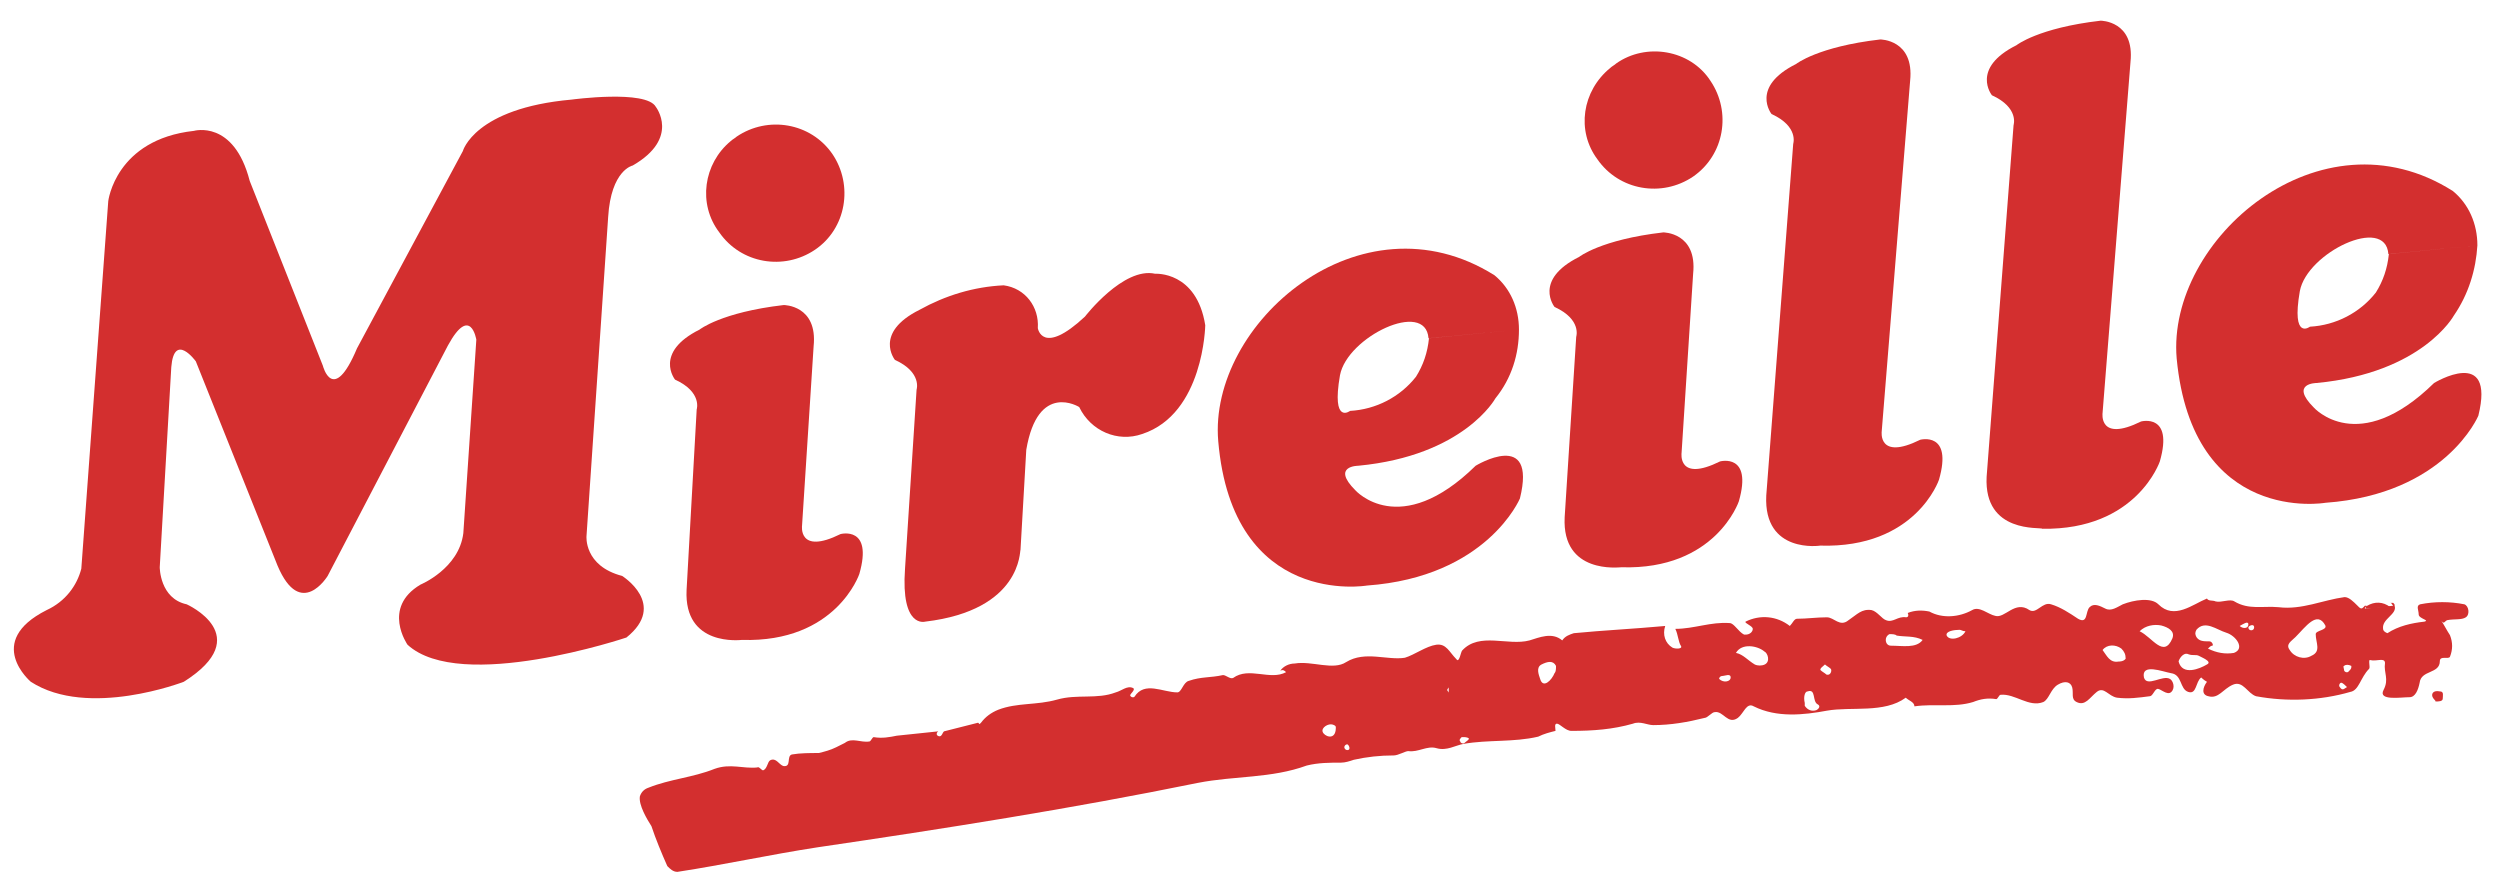
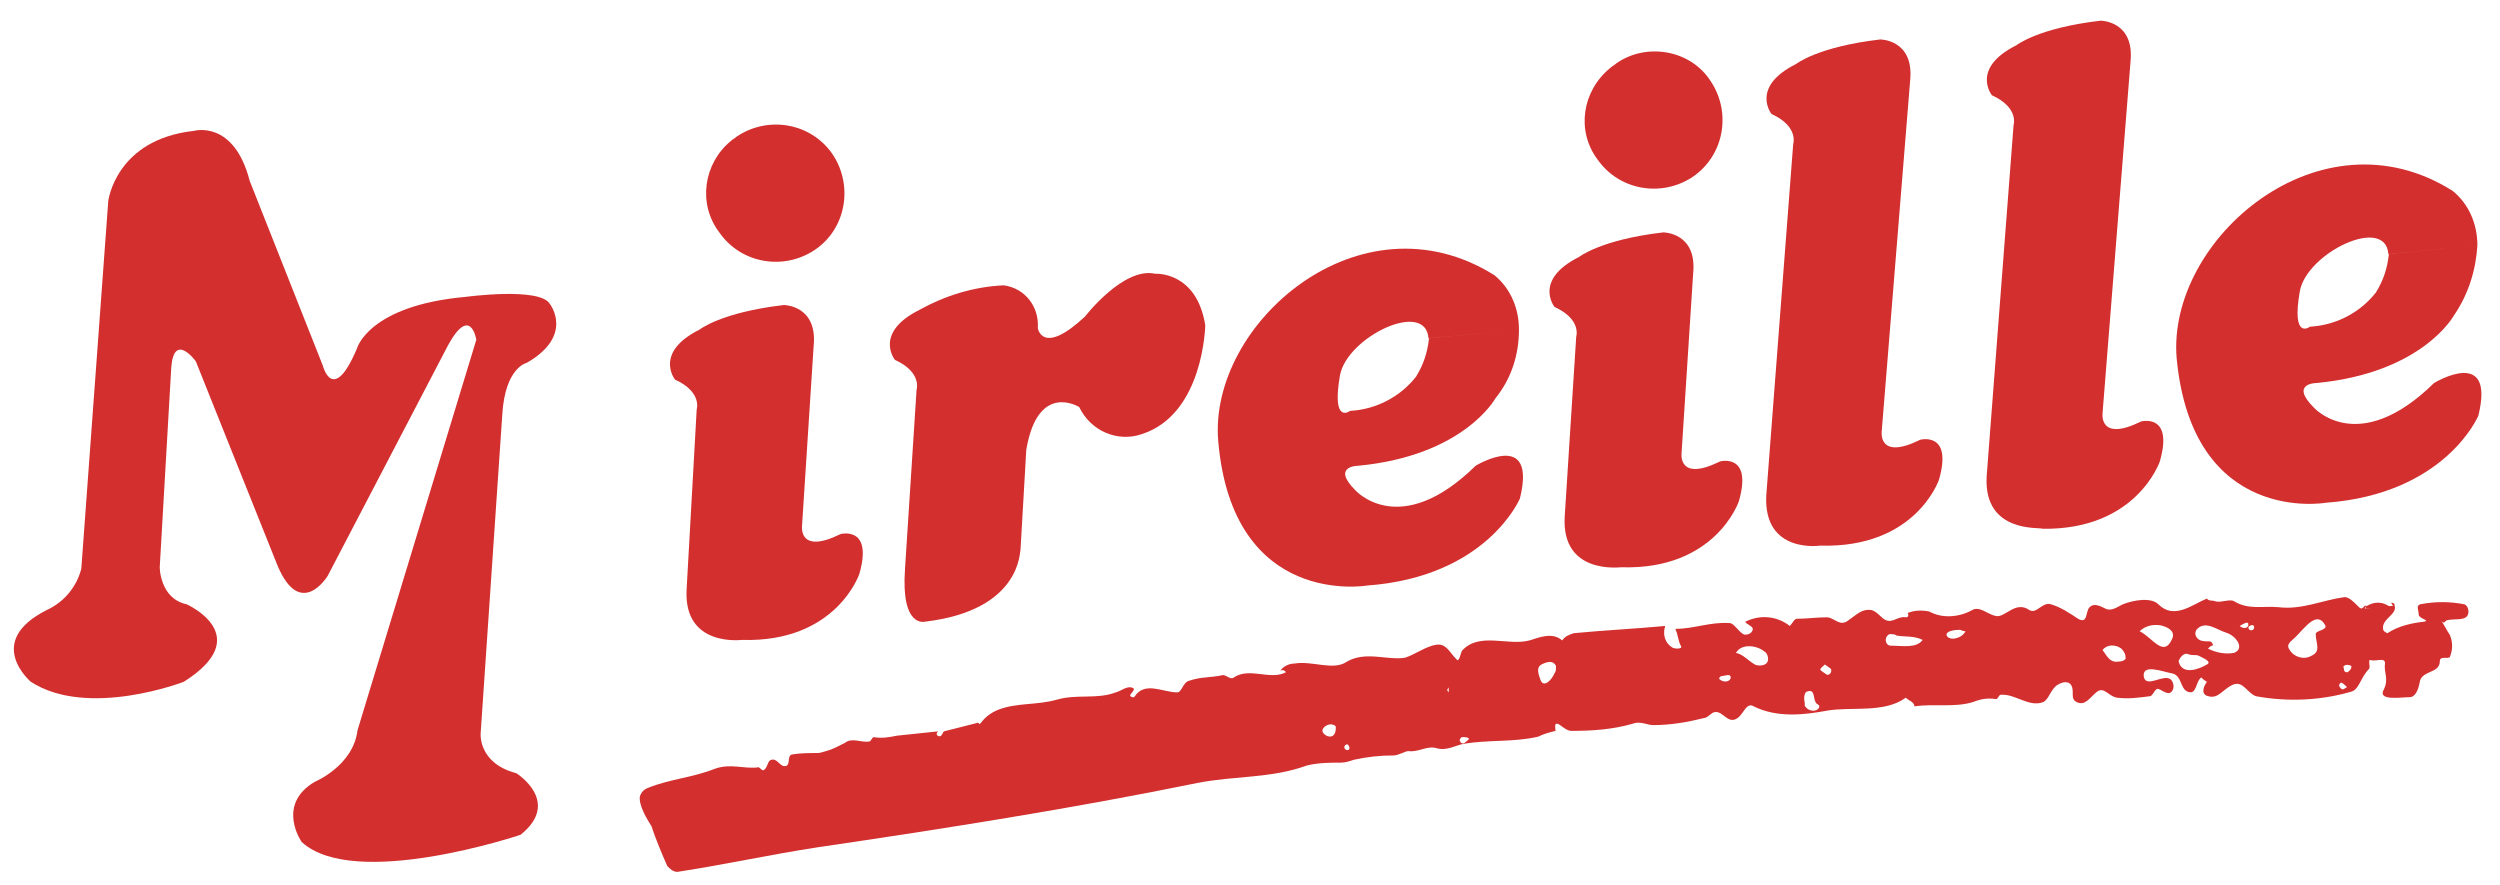
<svg xmlns="http://www.w3.org/2000/svg" version="1.1" id="Laag_1_copy" x="0px" y="0px" viewBox="0 0 519.6 184" style="enable-background:new 0 0 519.6 184;" xml:space="preserve">
  <style type="text/css"> .st0{fill:#D32F2F;} </style>
  <g>
-     <path class="st0" d="M16.9,118.2l5.6-76.4c0,0,1.5-12.8,17.8-14.6c0,0,8.3-2.4,11.6,10.4L67.1,76c0,0,2.1,8.3,7.1-3.6l22-41 c0,0,2.4-8.9,22.6-10.7c0,0,15.5-2.1,17.5,1.5c0,0,5.1,6.5-4.8,12.2c0,0-4.5,0.9-5.1,10.7l-4.5,66.3c0,0-0.6,6.2,7.4,8.3 c0,0,9.5,5.9,0.9,12.8c0,0-34.5,11.6-45.5,1.5c0,0-5.4-7.7,2.7-12.5c0,0,8-3.3,8.9-10.7L99,70.6c0,0-1.2-7.4-5.9,1.2l-25,47.9 c0,0-5.6,9.2-10.4-2.1L40.7,75.1c0,0-4.5-6.2-5.1,1.2l-2.4,41.6c0,0,0,6.5,5.6,7.7c0,0,14.6,6.5-0.6,16.1c0,0-19.9,7.7-31.8,0 c0,0-9.8-8.3,3.3-14.9C13.6,125,16,121.7,16.9,118.2z" />
+     <path class="st0" d="M16.9,118.2l5.6-76.4c0,0,1.5-12.8,17.8-14.6c0,0,8.3-2.4,11.6,10.4L67.1,76c0,0,2.1,8.3,7.1-3.6c0,0,2.4-8.9,22.6-10.7c0,0,15.5-2.1,17.5,1.5c0,0,5.1,6.5-4.8,12.2c0,0-4.5,0.9-5.1,10.7l-4.5,66.3c0,0-0.6,6.2,7.4,8.3 c0,0,9.5,5.9,0.9,12.8c0,0-34.5,11.6-45.5,1.5c0,0-5.4-7.7,2.7-12.5c0,0,8-3.3,8.9-10.7L99,70.6c0,0-1.2-7.4-5.9,1.2l-25,47.9 c0,0-5.6,9.2-10.4-2.1L40.7,75.1c0,0-4.5-6.2-5.1,1.2l-2.4,41.6c0,0,0,6.5,5.6,7.7c0,0,14.6,6.5-0.6,16.1c0,0-19.9,7.7-31.8,0 c0,0-9.8-8.3,3.3-14.9C13.6,125,16,121.7,16.9,118.2z" />
    <path class="st0" d="M149.5,48.3c4.5,6.5,13.4,8,19.9,3.6s8-13.4,3.6-19.9c-4.5-6.5-13.4-8-19.9-3.6c-0.3,0.3-0.9,0.6-1.2,0.9 C146.2,34,145,42.4,149.5,48.3L149.5,48.3z" />
    <path class="st0" d="M160.5,39.1" />
    <path class="st0" d="M142.7,122.6l2.1-37.5c0,0,1.2-3.6-4.5-6.2c0,0-4.5-5.6,5.1-10.4c0,0,4.5-3.6,17.5-5.1c0,0,7.1,0,6.2,8.6 l-2.4,37.2c0,0-0.9,6.2,8,1.8c0,0,6.8-1.8,3.9,8.3c0,0-4.8,14.3-24.4,13.7C154,133,142.1,134.5,142.7,122.6z" />
    <path class="st0" d="M192.3,129.2c0,0-5.1,1.5-4.2-11l2.4-37.2c0,0,1.2-3.6-4.5-6.2c0,0-4.5-5.6,5.1-10.4c5.4-3,11.3-4.8,17.5-5.1 c4.5,0.6,7.4,4.5,7.1,8.9c0,0,0.9,5.9,9.8-2.4c0,0,8-10.4,14.6-8.9c0,0,8.6-0.6,10.4,10.7c0,0-0.3,18.4-13.1,22.6 c-5.1,1.8-10.7-0.6-13.1-5.6c0,0-8.6-5.4-11,8.9l-1.2,20.8C211.9,114.3,212.5,126.8,192.3,129.2z" />
    <path class="st0" d="M514.9,51c0-4.5-1.8-8.6-5.1-11.3c-27.6-17.5-59.5,10.1-57.4,34.8c3.3,34.8,30.9,30,30.9,30 c25-1.8,31.8-18.1,31.8-18.1c3.6-14.6-9.2-6.8-9.2-6.8c-15.8,15.5-25,5.1-25,5.1c-5.1-5.1,0.6-5.1,0.6-5.1c22-2.1,28.5-14,28.5-14 C513.1,61.1,514.6,56,514.9,51l-18.4,1.8c-0.3,3-1.2,5.6-2.7,8c-3.3,4.2-8.3,6.8-13.7,7.1c0,0-3.9,3-2.1-7.4 c1.5-8,17.8-15.8,18.4-7.7L514.9,51z" />
    <path class="st0" d="M332,33.1c4.5,6.5,13.4,8,19.9,3.6c6.5-4.5,8-13.4,3.6-19.9c-4.2-6.5-13.4-8-19.6-3.6 c-0.3,0.3-0.9,0.6-1.2,0.9C328.8,18.9,327.6,27.2,332,33.1z" />
-     <path class="st0" d="M343,23.9" />
    <path class="st0" d="M325.2,107.5l2.4-37.5c0,0,1.2-3.6-4.5-6.2c0,0-4.5-5.6,5.1-10.4c0,0,4.5-3.6,17.5-5.1c0,0,7.1,0,6.2,8.6 l-2.4,37.2c0,0-0.9,6.2,8,1.8c0,0,6.8-1.8,3.9,8.3c0,0-4.8,14.3-24.4,13.7C336.5,117.9,324.6,119.4,325.2,107.5z" />
    <path class="st0" d="M367.1,103l5.6-73.1c0,0,1.2-3.6-4.5-6.2c0,0-4.5-5.6,5.1-10.4c0,0,4.5-3.6,17.5-5.1c0,0,7.1,0,6.2,8.6 l-5.9,72.8c0,0-0.9,6.2,8,1.8c0,0,6.8-1.8,3.9,8.3c0,0-4.8,14.3-24.7,13.7C378.4,113.4,366.5,115.2,367.1,103z" />
    <path class="st0" d="M412.9,99.1l5.6-73.1c0,0,1.2-3.6-4.5-6.2c0,0-4.5-5.6,5.1-10.4c0,0,4.5-3.6,17.5-5.1c0,0,7.1,0,6.2,8.6 L437,85.8c0,0-0.9,6.2,8,1.8c0,0,6.8-1.8,3.9,8.3c0,0-4.8,14.3-24.4,14C424.2,109.5,412.3,111,412.9,99.1z" />
    <path class="st0" d="M315.7,68.5c0-4.5-1.8-8.6-5.1-11.3c-27.9-17.5-59.5,10.1-57.4,34.5c3,34.8,30.9,30,30.9,30 c25-1.8,31.8-18.1,31.8-18.1c3.6-14.6-9.2-6.8-9.2-6.8c-15.8,15.5-25,5.1-25,5.1c-5.1-5.1,0.6-5.1,0.6-5.1c22-2.1,28.5-14,28.5-14 C314.2,78.6,315.7,73.6,315.7,68.5L297,70.3c-0.3,3-1.2,5.6-2.7,8c-3.3,4.2-8.3,6.8-13.7,7.1c0,0-3.9,3-2.1-7.4 c1.5-8,17.8-15.8,18.4-7.7L315.7,68.5z" />
    <path class="st0" d="M508.6,128.9c1.5-0.3,3,0,3.9-0.6c0.9-0.6,0.6-2.4-0.3-2.7c-3-0.6-6.2-0.6-9.2,0c-0.9,0.3-0.3,1.2-0.3,2.1 c0,0.9,2.4,1.2,1.2,1.5c-2.7,0.3-5.4,0.9-7.7,2.4c0,0-0.9-0.3-0.9-0.9c-0.3-2.1,3-3,2.4-4.8c0-0.3,0-0.3-0.3-0.6h-0.6 c0.3,0,0.3,0.3,0.6,0.6l-5.9,0.6c0-0.3,0.3-0.3,0.3-0.6h-0.3c-0.3,0.3-0.6,0.9-1.2,0.3l-0.3-0.3c-0.9-0.9-1.8-1.8-2.7-1.8 c-4.5,0.6-8.9,2.7-13.7,2.1c-3.3-0.3-6.2,0.6-9.2-1.2c-0.9-0.6-2.7,0.3-3.9,0c-0.6-0.3-1.5,0-1.8-0.6c-3,1.2-6.8,4.5-10.1,1.2 c-1.5-1.5-5.1-0.9-7.4,0c-1.2,0.6-2.4,1.5-3.6,0.9c-1.2-0.6-2.4-1.2-3.3-0.3c-0.9,0.9-0.3,3.6-2.4,2.4c-1.8-1.2-3.6-2.4-5.6-3 c-1.8-0.6-3,2.1-4.5,1.2c-3-2.1-5.1,1.8-7.1,1.2c-1.5-0.3-3.3-2.1-4.8-1.2c-2.7,1.5-6.2,1.8-8.9,0.3c-1.5-0.3-3-0.3-4.5,0.3 c0.3,0.6,0,0.9-0.3,0.9c-1.8-0.3-2.7,1.2-4.2,0.6c-0.9-0.3-1.8-1.8-3-2.1c-2.1-0.3-3,0.9-4.8,2.1c-1.8,1.5-3-0.6-4.5-0.6 c-2.1,0-4.2,0.3-6.2,0.3c-0.6,0-0.9,0.9-1.5,1.5c-2.7-2.1-6.2-2.4-9.2-0.9c-0.3,0.3,1.5,0.9,1.5,1.5c0,0.6-0.6,1.2-1.5,1.2h-0.3 c-1.2-0.6-2.1-2.4-3-2.4c-3.9-0.3-7.4,1.2-11.3,1.2c0.6,1.2,0.6,2.7,1.2,3.6c0.3,0.6-1.2,0.6-1.8,0.3c-1.5-0.9-2.1-2.7-1.5-4.5 c-6.5,0.6-12.8,0.9-19,1.5c-0.9,0.3-1.8,0.6-2.4,1.5c-2.1-1.8-4.8-0.6-6.8,0c-4.5,1.2-10.4-1.8-14,2.1c-0.3,0.3-0.6,2.7-1.2,1.8 c-1.5-1.5-2.1-3.3-4.2-3c-2.1,0.3-4.5,2.1-6.5,2.7c-3.6,0.6-8.3-1.5-12.2,0.9c-2.7,1.8-7.1-0.3-10.7,0.3c-1.2,0-2.4,0.6-3,1.5 c0.6-0.3,0.9,0,1.2,0.3c-3.3,1.8-7.7-1.2-11,1.2c-0.6,0.3-1.5-0.6-2.1-0.6c-2.7,0.6-4.5,0.3-7.1,1.2c-1.2,0.3-1.5,2.4-2.4,2.4 c-3,0-6.8-2.4-8.9,0.9c-0.3,0.3-0.9,0-0.9-0.3c0-0.3,1.2-1.2,0.6-1.5c-1.2-0.6-2.4,0.6-3.6,0.9c-3.9,1.5-8,0.3-12.2,1.5 s-8.3,0.6-12.2,2.1c-1.5,0.6-2.7,1.5-3.6,2.7l-0.3,0.3l-0.3-0.3l-7.1,1.8c-0.3,0.3-0.3,0.6-0.6,0.9c-0.3,0.3-0.9,0-0.9-0.3 s0-0.3,0.3-0.6l-8.6,0.9c-1.5,0.3-3,0.6-4.8,0.3c-0.3,0-0.6,0.9-0.9,0.9c-1.8,0.3-3.6-0.9-5.1,0.3c-0.6,0.3-1.2,0.6-1.8,0.9 c-1.2,0.6-2.4,0.9-3.6,1.2c-1.8,0-3.9,0-5.6,0.3c-1.2,0.3,0,2.7-1.8,2.4c-0.9-0.3-1.5-1.8-2.7-1.2c-0.6,0.3-0.6,1.8-1.5,2.1 c-0.3,0-0.9-0.9-1.2-0.6c-3,0.3-5.6-0.9-8.9,0.3c-4.5,1.8-9.2,2.1-13.7,3.9c-0.9,0.3-1.5,0.9-1.8,1.8c-0.3,1.8,1.5,4.8,2.4,6.2 c0.9,2.7,2.1,5.6,3.3,8.3c0.6,0.6,1.2,1.2,2.1,1.2c9.8-1.5,19.3-3.6,29.1-5.1c26.5-3.9,52.6-8,79.1-13.4c7.7-1.5,15.2-0.9,22.6-3.6 c2.4-0.6,4.8-0.6,7.1-0.6c0.9,0,1.8-0.3,2.7-0.6c2.7-0.6,5.4-0.9,8.3-0.9c0.9,0,2.4-0.9,3-0.9c2.1,0.3,3.9-1.2,5.9-0.6 c2.1,0.6,3.9-0.6,5.6-0.9c5.1-0.9,10.4-0.3,15.5-1.5c1.2-0.6,2.4-0.9,3.6-1.2c0-0.6-0.3-1.5,0.3-1.5c0.6,0,1.8,1.5,3,1.5 c4.5,0,8.6-0.3,12.8-1.5c1.5-0.6,3,0.3,4.2,0.3c3.6,0,7.1-0.6,10.7-1.5c0.6,0,1.5-1.2,2.1-1.2c1.8-0.3,2.7,2.7,4.8,1.2 c1.2-0.9,1.8-3.3,3.3-2.4c4.8,2.4,10.4,1.8,15.2,0.9c5.1-0.9,11.9,0.6,16.4-2.7c0.6,0.6,1.8,0.9,1.8,1.8c4.2-0.6,8.3,0.3,12.2-0.9 c1.5-0.6,3-0.9,4.8-0.6c0.3,0,0.6-0.9,0.9-0.9c3-0.3,5.9,2.7,8.9,1.5c1.2-0.6,1.5-2.7,3-3.6c1.5-0.9,2.7-0.6,3,0.6 c0.3,1.2-0.3,2.4,0.9,3c1.8,0.9,2.7-0.9,4.2-2.1c1.5-1.2,2.4,0.9,4.2,1.2c2.4,0.3,4.5,0,6.8-0.3c0.6,0,0.9-1.2,1.5-1.5 c0.6-0.3,2.1,1.5,3,0.6c0.9-0.9,0.3-2.4-0.3-2.7c-1.5-0.9-4.8,1.8-5.4-0.3c-0.6-3,3.9-1.2,5.6-0.9c2.4,0.3,1.8,3.3,3.6,3.9 c1.8,0.6,1.5-2.1,2.7-3c0,0,0.6,0.6,1.2,0.9c-0.9,1.2-1.2,2.7,0.3,3c2.1,0.6,3-1.5,5.1-2.4c2.1-0.9,3,1.8,4.8,2.4 c6.5,1.2,13.4,0.9,19.6-0.9c1.8-0.3,2.1-3,3.9-4.8c0.3-0.3-0.3-2.1,0.3-1.8c1.2,0.3,3-0.6,3,0.6c-0.3,2.1,0.9,3.3-0.3,5.6 s3.6,1.5,5.4,1.5c1.2,0,1.8-1.5,2.1-3c0.3-2.7,4.2-1.8,4.2-4.5c0-1.2,1.8-0.3,2.1-0.9c0.6-1.5,0.6-3,0-4.5c-0.6-0.9-1.2-2.1-1.8-3 C508,129.8,508,129.2,508.6,128.9z M277.6,151.8c-0.3,2.1-2.4,1.2-2.7,0.3c-0.3-0.9,1.2-1.8,2.1-1.5S277.6,151.2,277.6,151.8 L277.6,151.8z M280,155.9c-0.3,0-0.6-0.3-0.6-0.6s0.3-0.6,0.6-0.6S280.9,155.9,280,155.9L280,155.9z M300.8,143.4 c0-0.3,0.3-0.3,0.3-0.6v1.2C301.1,143.7,300.8,143.7,300.8,143.4L300.8,143.4z M304.4,154.4c-0.3,0.3-0.9,0-0.9-0.3 c-0.3-0.3,0-0.6,0.3-0.9c0,0,0,0,0.3,0c0.3,0,0.9,0,1.2,0.3C305.3,153.8,304.7,154.1,304.4,154.4L304.4,154.4z M323.1,139.9 c-0.6,1.5-2.4,3.3-3,1.2c-0.3-0.9-0.9-2.4,0.3-3c1.2-0.6,2.4-0.9,3,0.3C323.4,139,323.4,139.6,323.1,139.9L323.1,139.9z M357.3,141.1c0-0.3,0.3-0.6,0.6-0.6c0.6,0,1.8-0.6,1.8,0.3C359.7,141.7,358.2,142,357.3,141.1L357.3,141.1z M366.8,138.1 c-0.6,0.3-1.5,0.3-2.1,0c-1.5-0.9-2.4-2.1-3.9-2.4c1.2-2.1,4.5-1.5,5.9-0.3C367.4,135.7,368,137.5,366.8,138.1L366.8,138.1z M377.5,147.6c-0.9,0.3-1.8,0-2.4-0.9c0-0.3,0-0.3,0-0.6c-0.3-1.2,0-2.4,0.6-2.4c1.8-0.6,0.9,2.1,2.1,2.7 C378.4,146.7,378.1,147.3,377.5,147.6L377.5,147.6z M379.6,140.2c-0.3-0.3-0.9-0.6-1.2-0.9c-0.3-0.3,0.6-0.9,0.9-1.2 c0.3,0.3,0.9,0.6,1.2,0.9C380.8,139.3,380.5,140.5,379.6,140.2L379.6,140.2z M393,134.2c-1.2,0-1.5-1.8-0.3-2.4 c0.6,0,1.2,0,1.5,0.3c1.8,0.3,3.6,0,5.4,0.9C398.3,134.8,395.4,134.2,393,134.2L393,134.2z M404.6,132.1c-0.3-0.9,1.5-1.2,2.7-1.2 c0.3,0,0.6,0.3,1.2,0.3C407.8,132.7,405.2,133.3,404.6,132.1L404.6,132.1z M440.3,137.5c-1.8,0.3-2.4-1.2-3.3-2.4 c0.9-1.2,2.7-1.2,3.9-0.3c0.6,0.6,0.9,1.2,0.9,2.1C441.4,137.5,440.5,137.5,440.3,137.5L440.3,137.5z M451.5,132.7 c-1.8,4.2-4.2-0.3-6.8-1.5c1.2-1.2,3-1.5,4.5-1.2C450.7,130.4,452.1,131.2,451.5,132.7L451.5,132.7z M458.7,138.1 c-1.5,0.9-5.1,2.4-5.9-0.6c0-0.3,0.9-2.1,2.1-1.5c0.9,0.3,1.5,0,2.1,0.3C457.5,136.6,459.9,137.5,458.7,138.1L458.7,138.1z M464.3,135.7c-1.8,0.3-3.6,0-5.4-0.9c0.3-0.3,0.6-0.6,0.9-0.6c0.3,0,0-0.9-0.6-0.9c-1.2,0-2.1,0-2.7-0.9c-0.3-0.6-0.3-0.9,0-1.5 c1.8-2.1,4.2,0,6.2,0.6S466.7,134.8,464.3,135.7L464.3,135.7z M465.5,130.1c0.6-0.3,1.8-1.2,1.8-0.3S466.1,130.7,465.5,130.1 L465.5,130.1z M467.3,130.4c0-0.3,1.2-0.9,1.2,0C468.5,131.2,467.3,131.2,467.3,130.4L467.3,130.4z M481.3,131.8 c0,1.8,1.2,3.6-0.9,4.5c-1.5,0.9-3.6,0.3-4.5-1.2c-0.9-1.2,0.3-1.8,1.2-2.7c2.1-2.1,4.5-5.6,6.2-2.4 C483.7,131,481.3,131,481.3,131.8L481.3,131.8z M486.3,142.8c-0.3-0.3,0-0.9,0.3-0.9c0.3,0,0.9,0.6,1.2,0.9 C487.2,143.1,486.9,143.7,486.3,142.8L486.3,142.8z M488.1,139.6c-0.3,0.3-0.9,0-0.9-0.3l0,0c0-0.3-0.3-0.9,0-0.9 c0.3-0.3,0.9-0.3,1.5,0c0,0,0,0,0,0.3S488.4,139.3,488.1,139.6L488.1,139.6z" />
-     <path class="st0" d="M507.1,143.7c-1.5-0.3-1.8,0.6-1.5,1.2c0.3,0.6,0.6,0.6,0.6,0.9c0.6,0,1.5,0,1.5-0.6S508,143.7,507.1,143.7z" />
    <path class="st0" d="M492,125.9c-0.3,0-0.3,0.3-0.3,0.6l5.1-0.3C495.3,125,493.5,125,492,125.9z" />
  </g>
</svg>